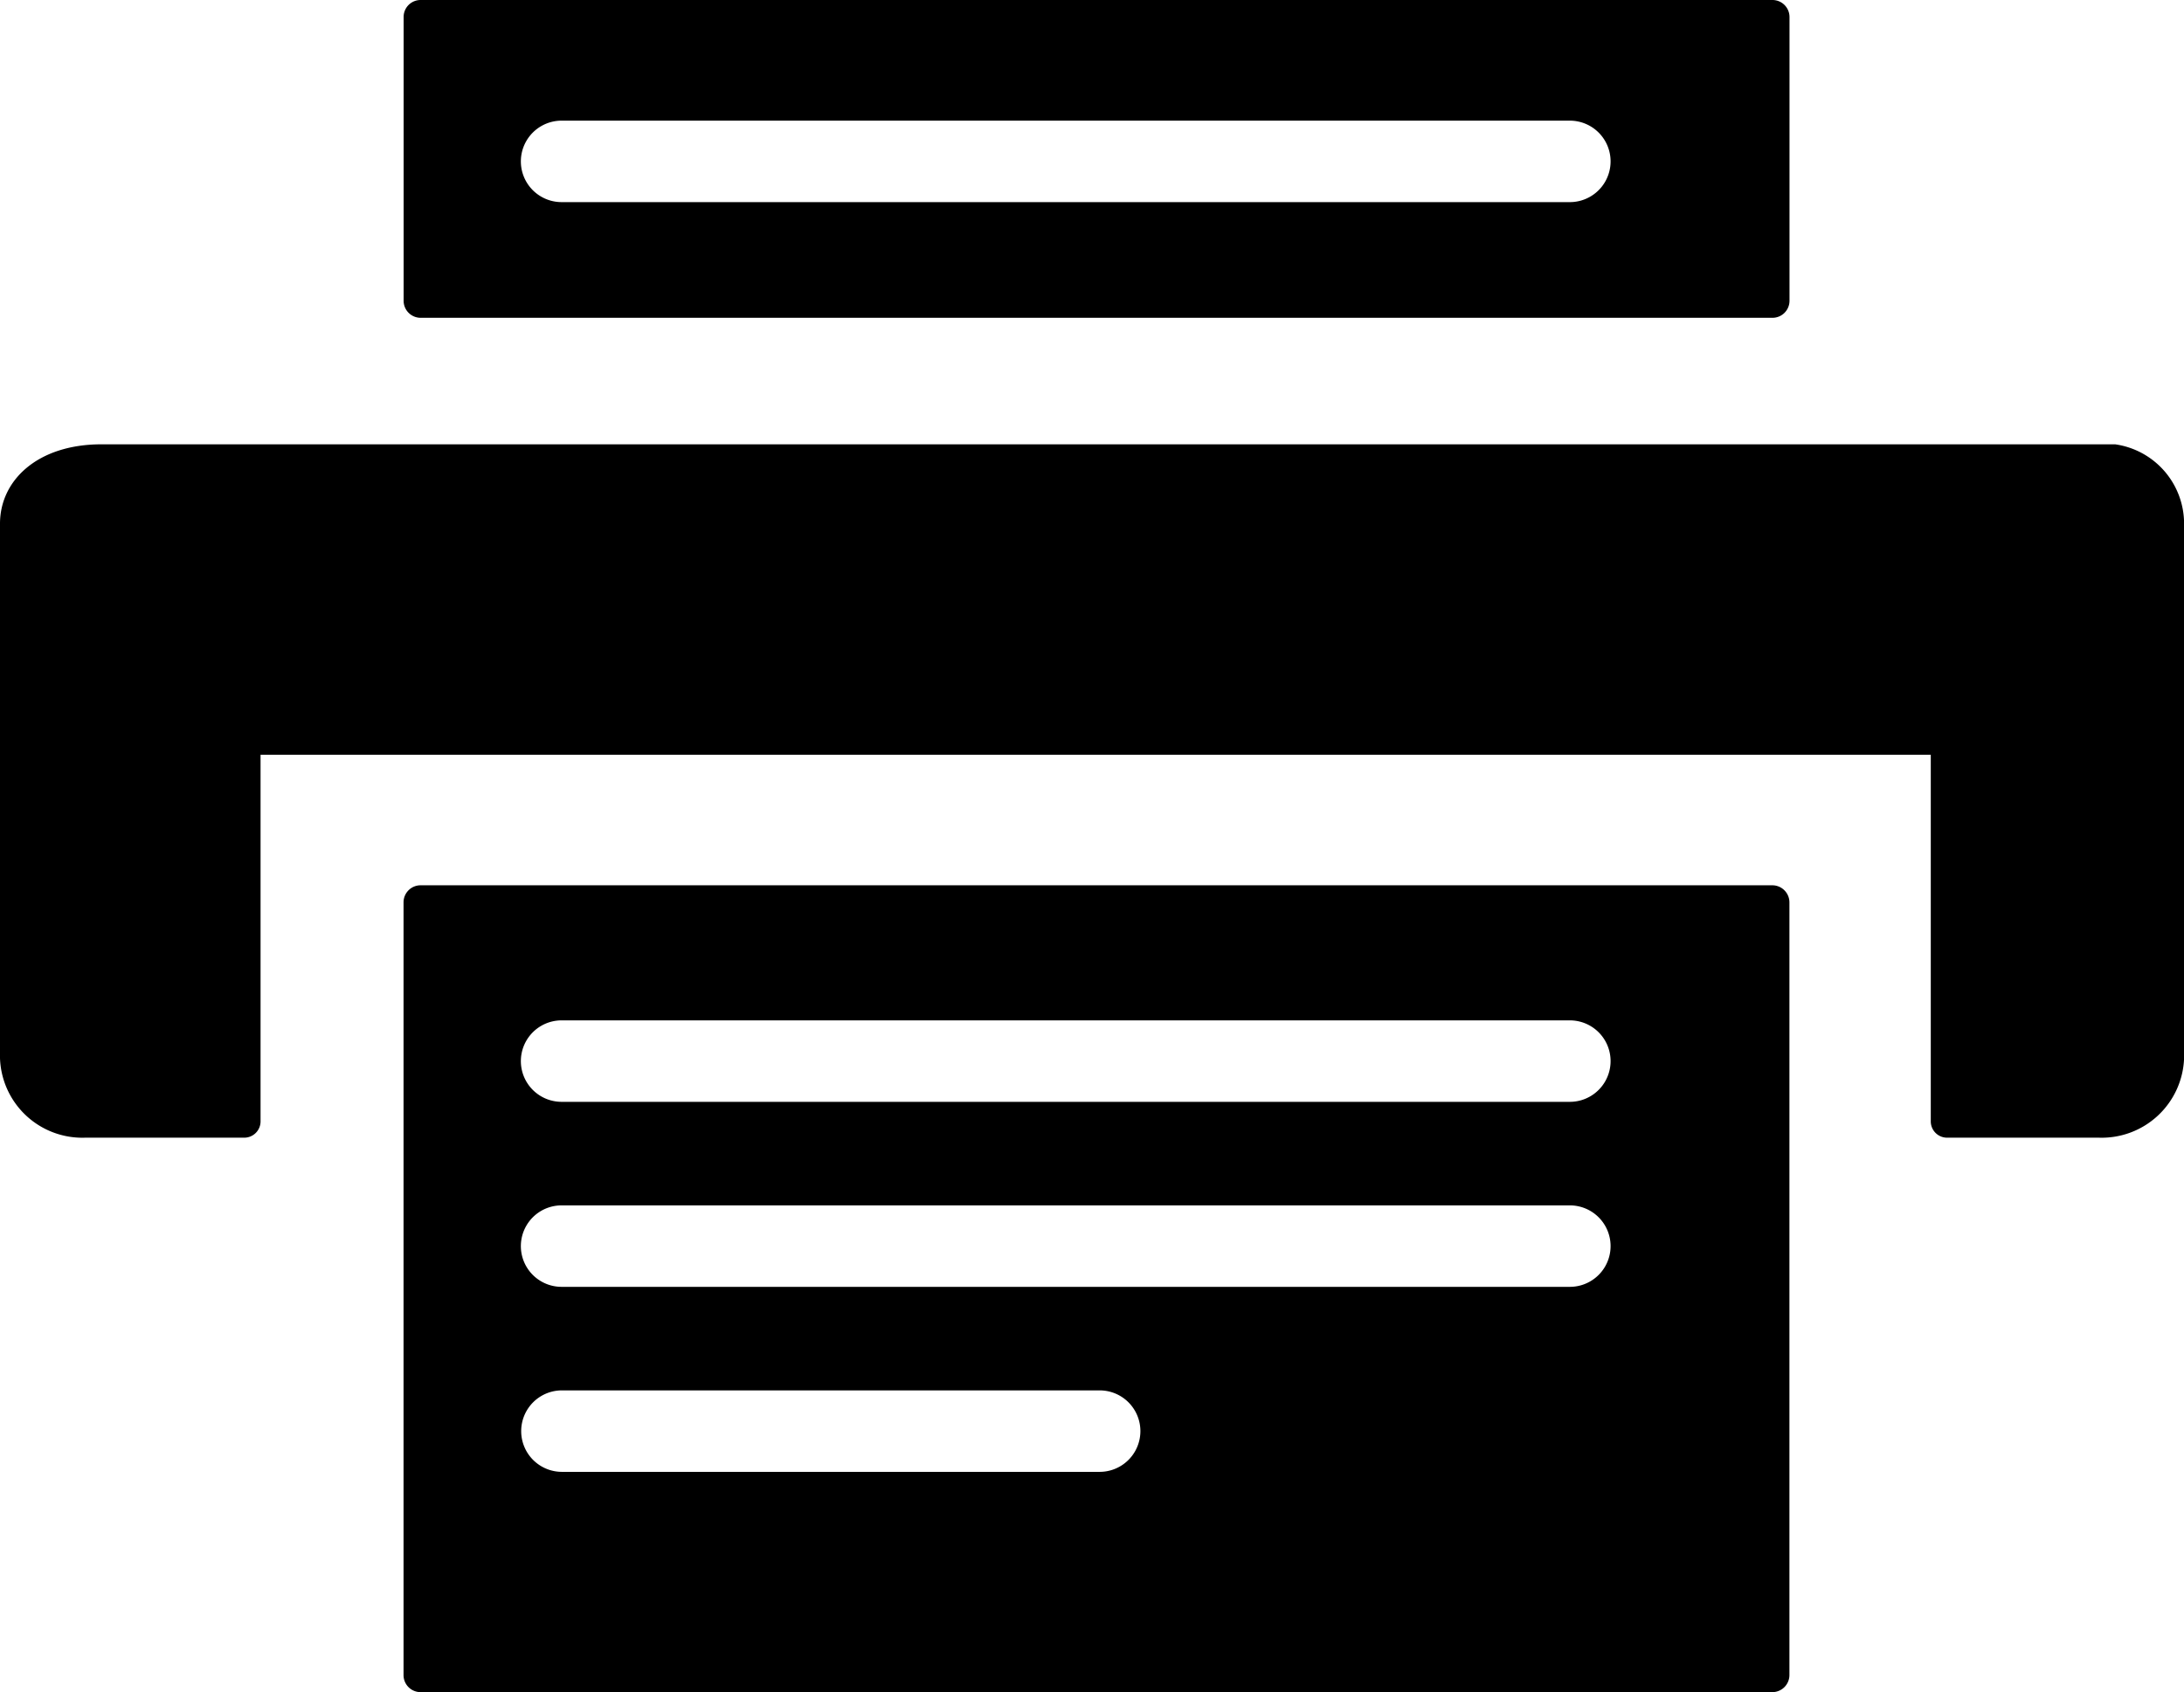
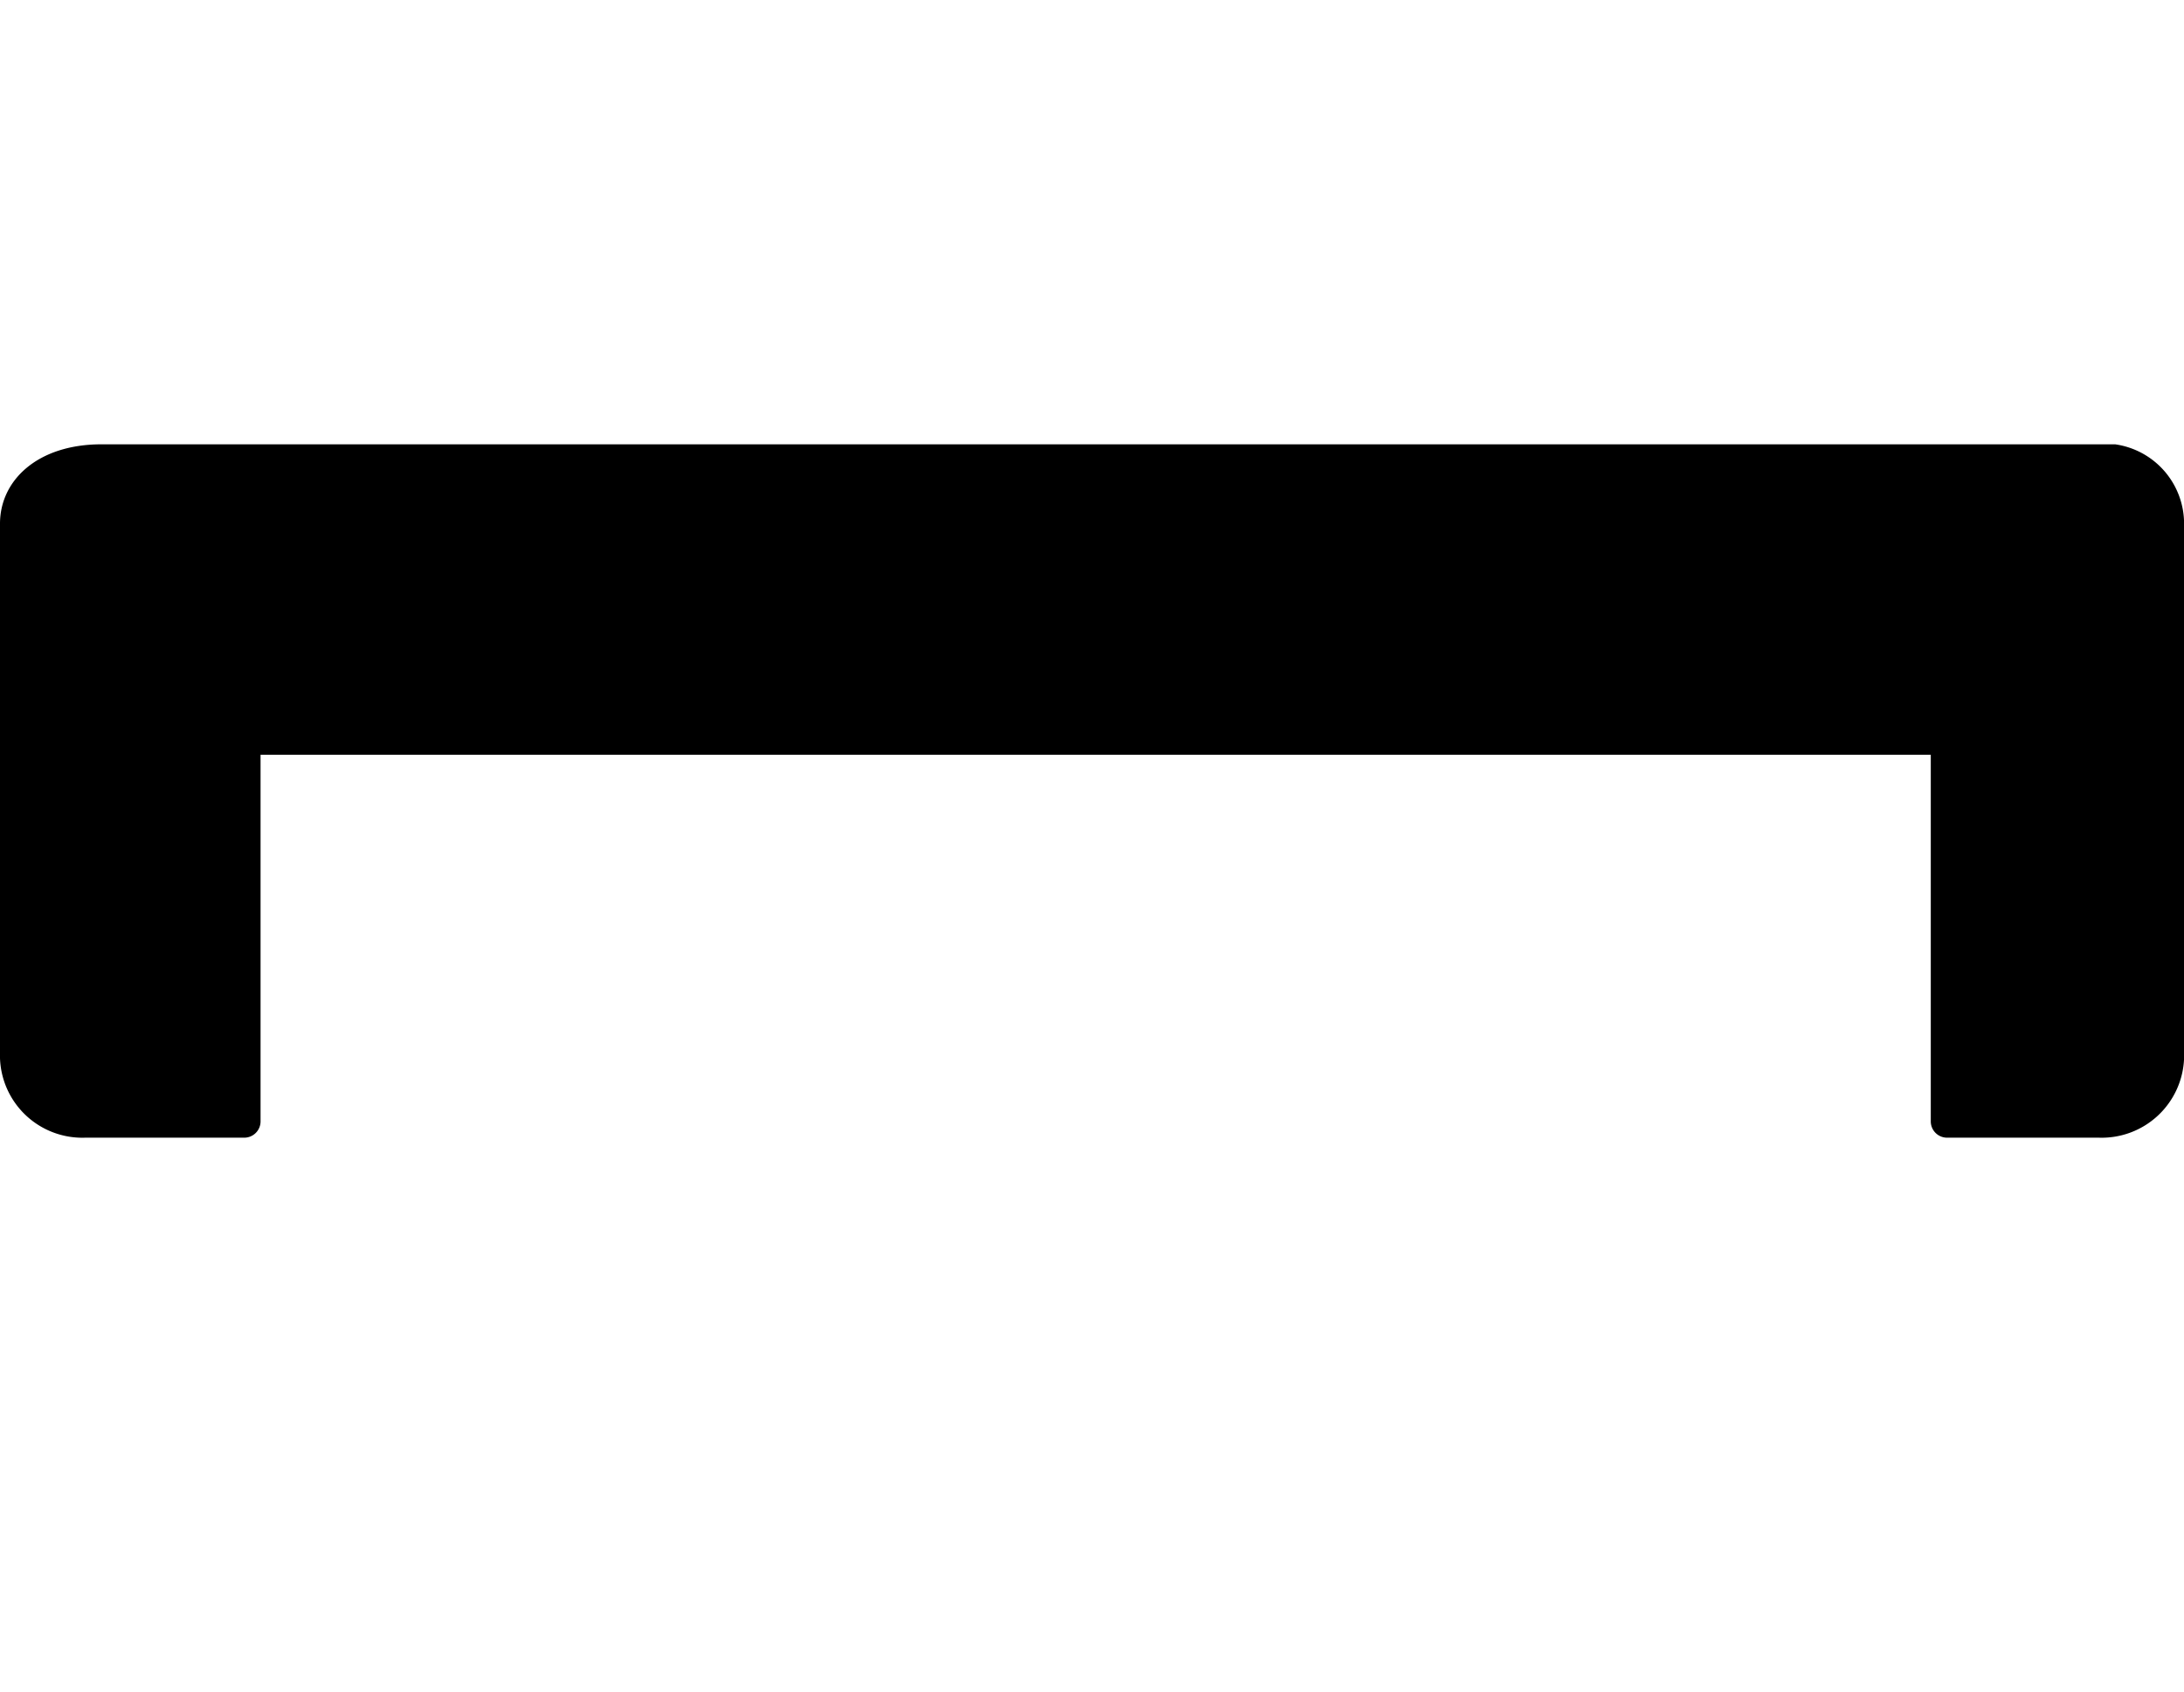
<svg xmlns="http://www.w3.org/2000/svg" width="26.806" height="20.771" viewBox="0 0 26.806 20.771">
  <g id="Group_730" data-name="Group 730" transform="translate(-10711.066 -28.599)">
-     <path id="Path_596" data-name="Path 596" d="M10716.228,32.5h16.593a.209.209,0,0,0,.209-.209V28.807a.209.209,0,0,0-.209-.208h-16.593a.208.208,0,0,0-.208.208v3.487A.209.209,0,0,0,10716.228,32.5Zm1.731-2.42h12.375a.5.5,0,0,1,0,1h-12.375a.5.5,0,0,1,0-1Z" />
    <path id="Path_597" data-name="Path 597" d="M10737.027,34.053h-24.717c-.777,0-1.244.437-1.244.975v6.561a1.011,1.011,0,0,0,1.045.975h1.953a.2.2,0,0,0,.2-.2v-4.5h20.5v4.5a.2.2,0,0,0,.2.2h1.863a1.012,1.012,0,0,0,1.046-.975V35.028A.984.984,0,0,0,10737.027,34.053Z" />
-     <path id="Path_598" data-name="Path 598" d="M10732.82,39.466h-16.593a.209.209,0,0,0-.208.209v9.486a.209.209,0,0,0,.208.209h16.593a.21.21,0,0,0,.209-.209V39.675A.21.21,0,0,0,10732.82,39.466Zm-8.257,7.2h-6.6a.5.5,0,0,1,0-1h6.6a.5.5,0,0,1,0,1Zm5.771-2.271h-12.375a.5.5,0,0,1,0-1h12.375a.5.5,0,0,1,0,1Zm0-2.271h-12.375a.5.5,0,0,1,0-1h12.375a.5.5,0,0,1,0,1Z" />
  </g>
</svg>